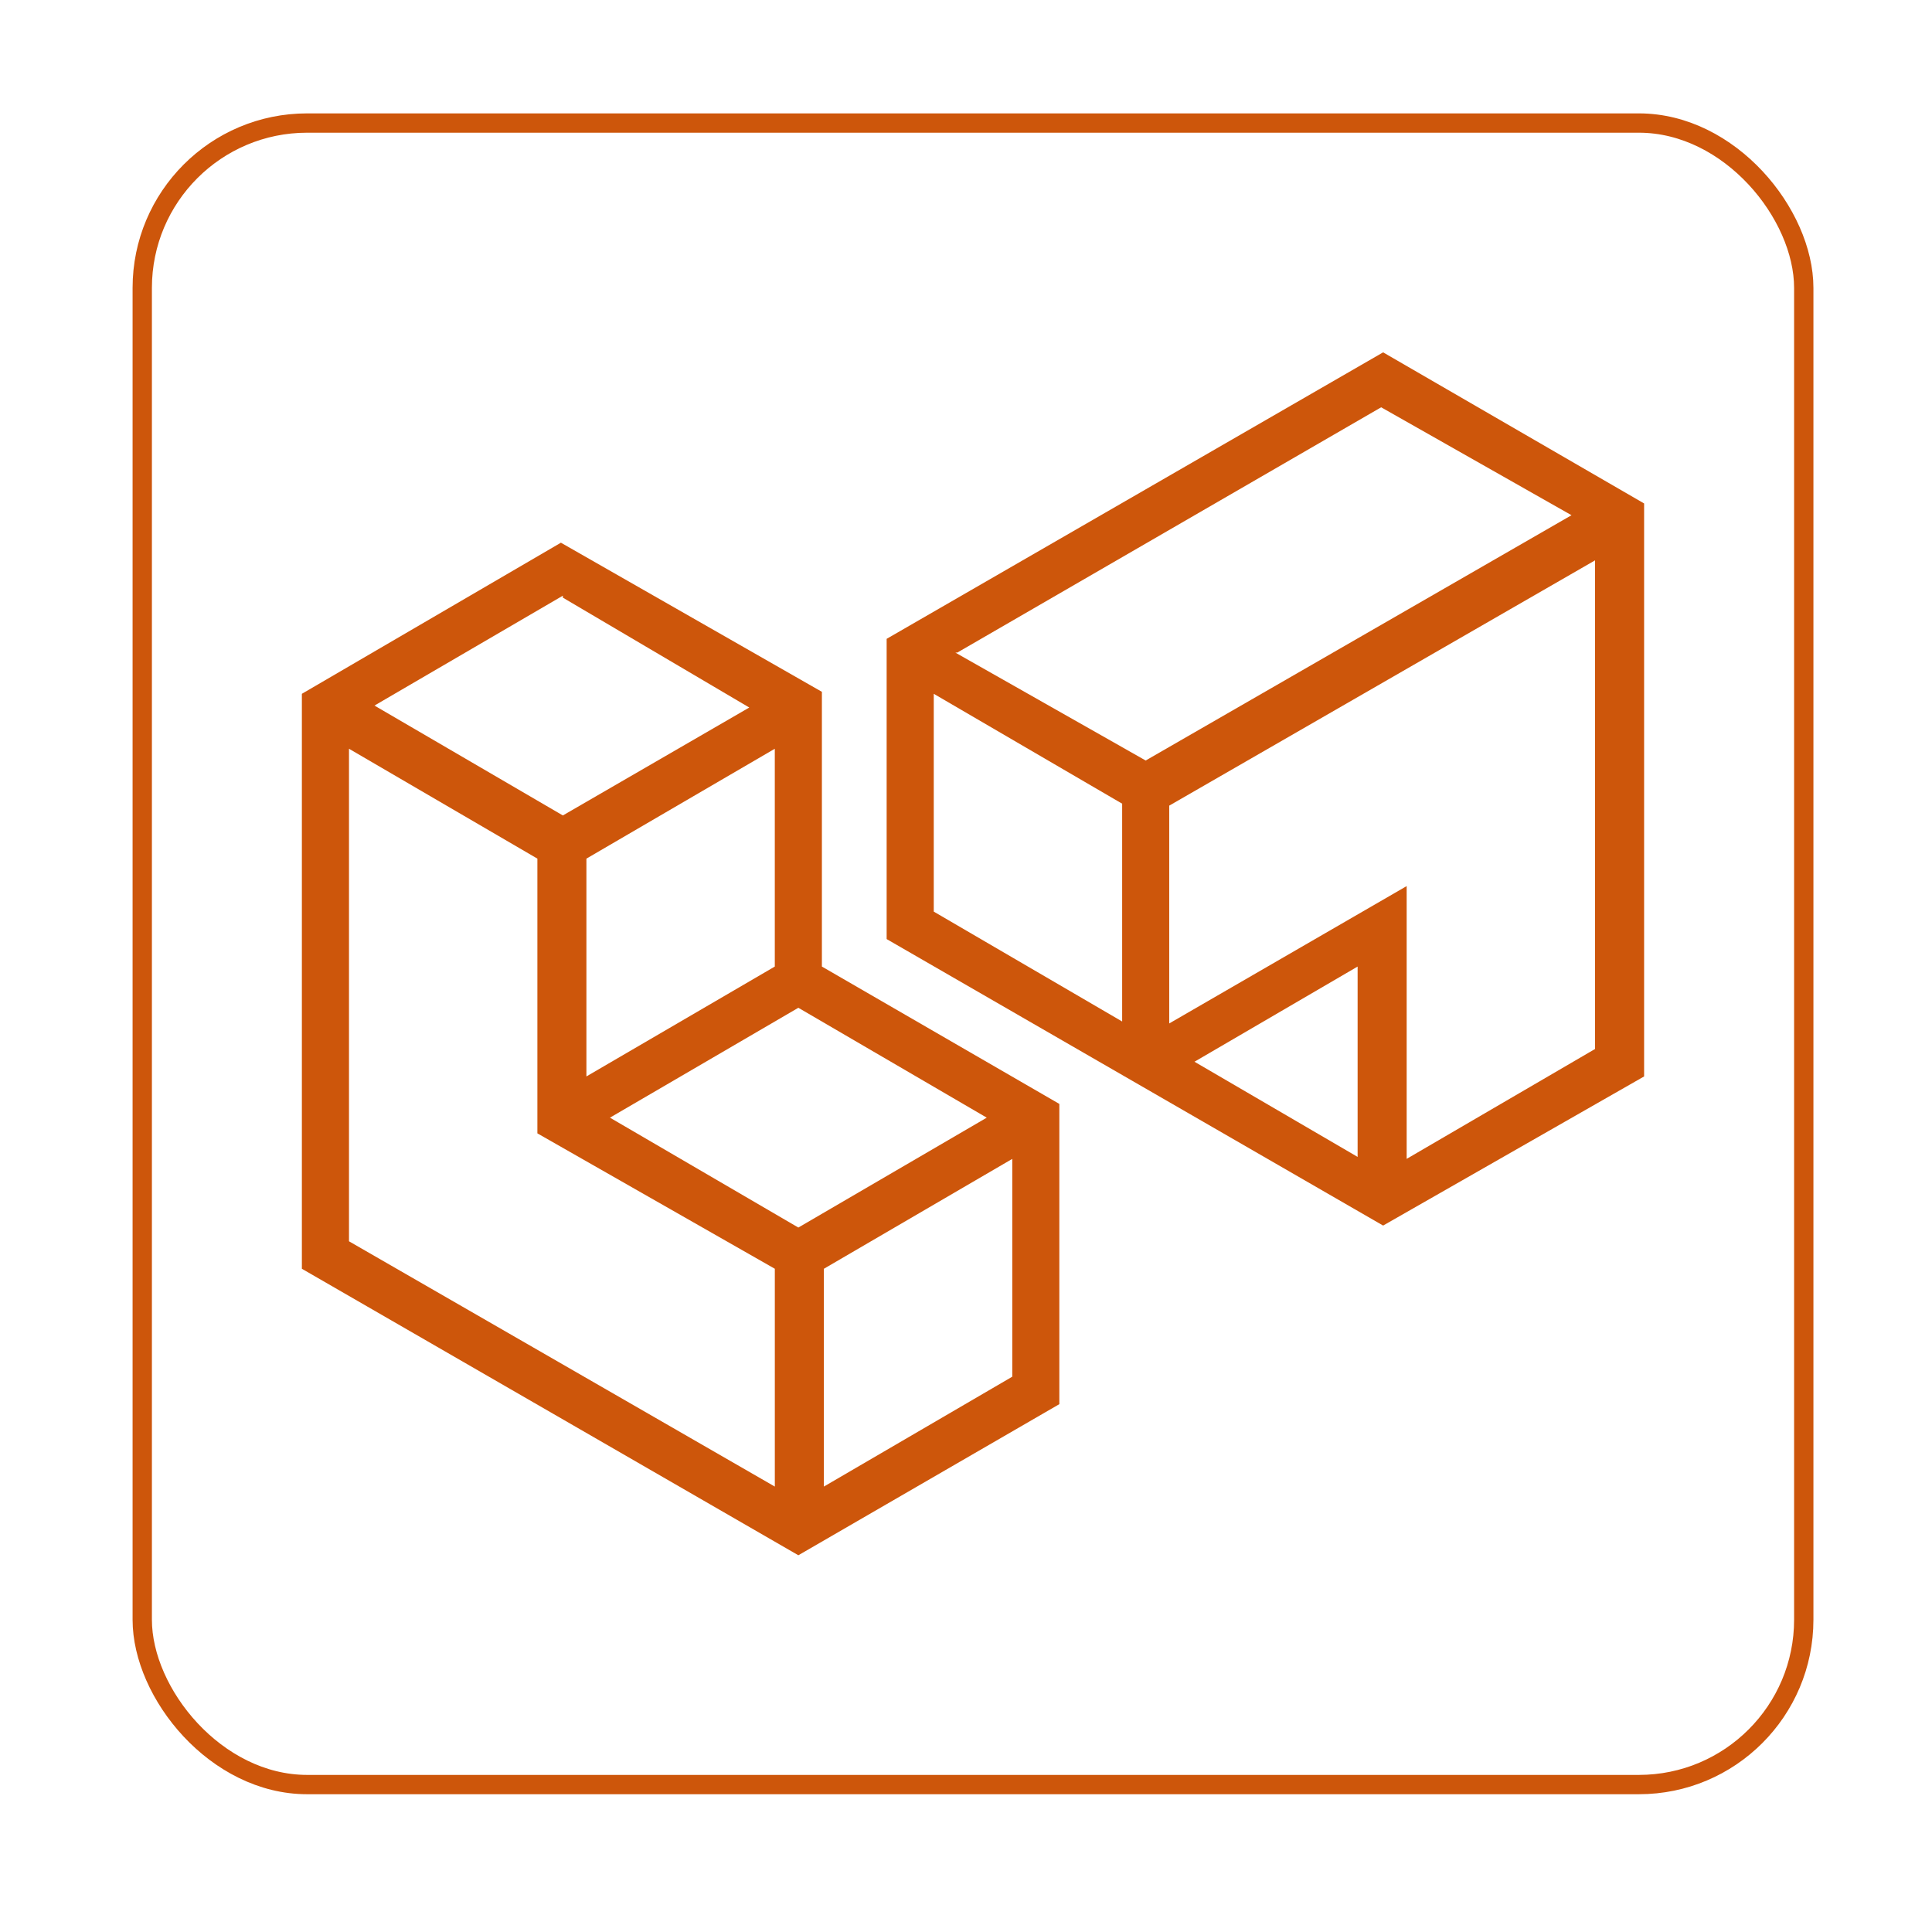
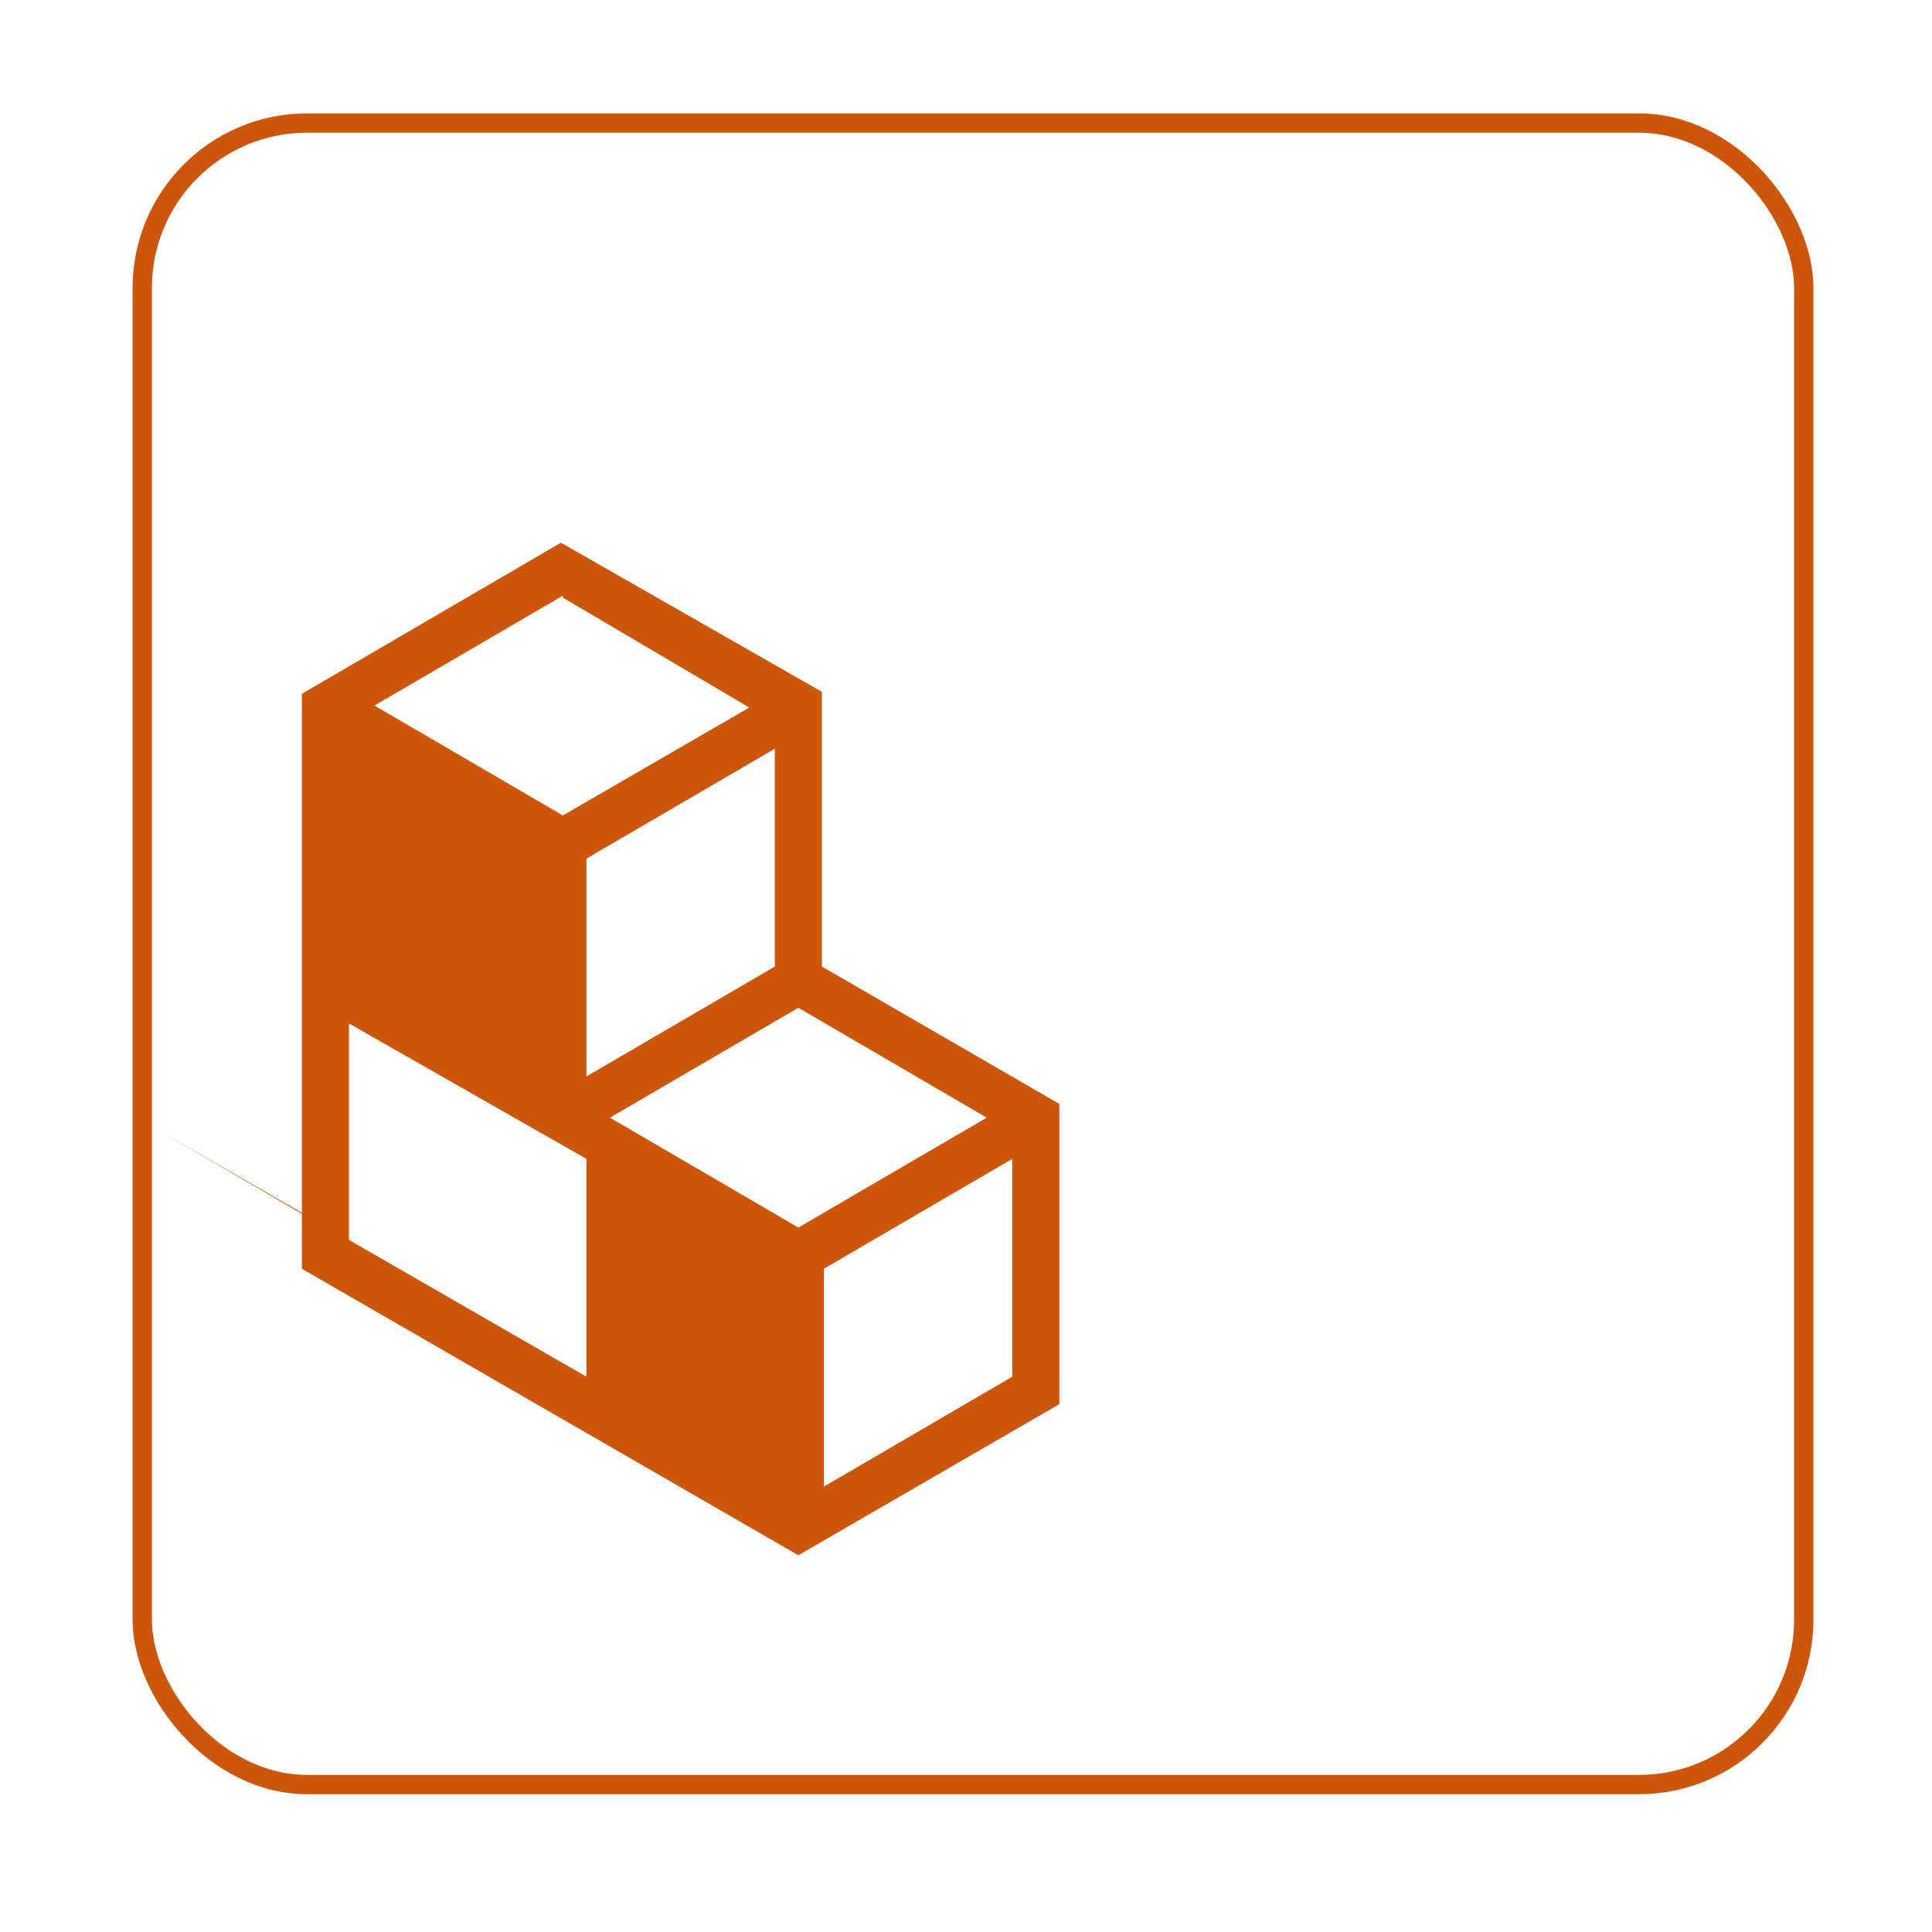
<svg xmlns="http://www.w3.org/2000/svg" id="a" data-name="Layer 1" viewBox="0 0 800 800">
  <defs>
    <style>
      .b {
        fill: none;
        stroke: #cd560b;
        stroke-miterlimit: 10;
        stroke-width: 8px;
      }

      .c {
        fill: #cd560b;
      }
    </style>
  </defs>
  <g>
-     <path class="c" d="M438.65,457.11l-98.32-56.88v-113.76l-108.07-61.75-107.26,62.57v238.08l205.58,118.63,108.07-62.57v-124.32h0ZM320.83,400.23l-78.01,45.5v-90.19l78.01-45.5v90.19ZM330.58,508.3l-78.01-45.5,78.01-45.5,78.01,45.5s-78.01,45.5-78.01,45.5ZM233.07,247.47l77.19,45.5-77.19,44.69-78.01-45.5,78.01-45.5s0,.81,0,.81ZM144.51,513.99v-203.95l78.01,45.5v113.76l98.32,56.07v90.19l-176.33-101.57ZM341.15,615.56v-90.19l78.01-45.5v90.19s-78.01,45.5-78.01,45.5Z" />
-     <path class="c" d="M680.79,208.47l-108.07-62.57-205.58,118.63v124.32l205.58,118.63,108.07-61.75v-237.27h0ZM396.4,270.22l175.51-101.57,78.82,44.69-176.33,101.57-78.82-44.69s.81,0,.81,0ZM386.65,287.29l78.01,45.5v90.19l-78.01-45.5s0-90.19,0-90.19ZM493.91,440.05h0l68.25-39.82v78.82l-68.25-39.82v.81ZM660.48,434.36l-78.01,45.5v-112.95l-98.32,56.88v-90.19l176.33-101.57v203.95s0-1.63,0-1.63Z" />
+     <path class="c" d="M438.65,457.11l-98.32-56.88v-113.76l-108.07-61.75-107.26,62.57v238.08l205.58,118.63,108.07-62.57v-124.32h0ZM320.83,400.23l-78.01,45.5v-90.19l78.01-45.5v90.19ZM330.58,508.3l-78.01-45.5,78.01-45.5,78.01,45.5s-78.01,45.5-78.01,45.5ZM233.07,247.47l77.19,45.5-77.19,44.69-78.01-45.5,78.01-45.5s0,.81,0,.81ZM144.51,513.99v-203.95v113.76l98.32,56.07v90.19l-176.33-101.57ZM341.15,615.56v-90.19l78.01-45.5v90.19s-78.01,45.5-78.01,45.5Z" />
  </g>
  <rect class="b" x="58.9" y="50.95" width="688" height="688" rx="68.27" ry="68.27" />
</svg>